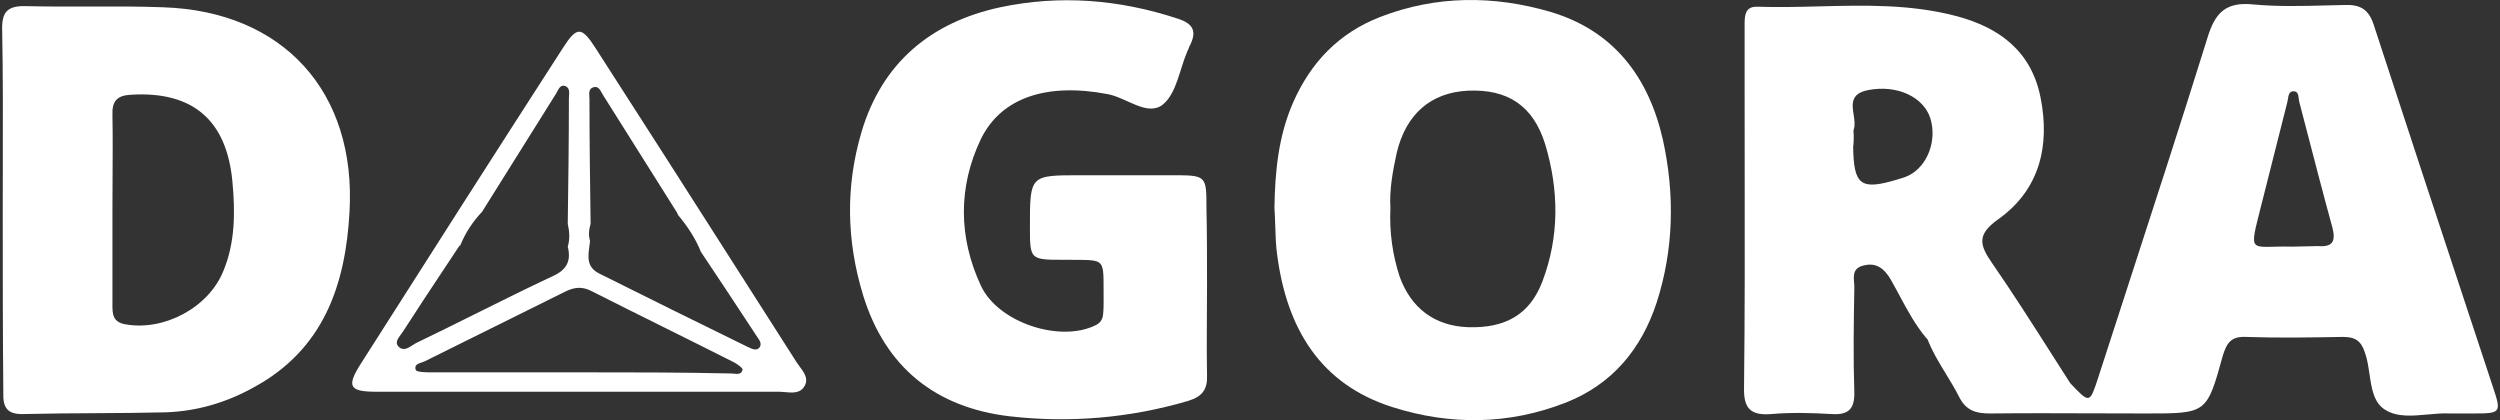
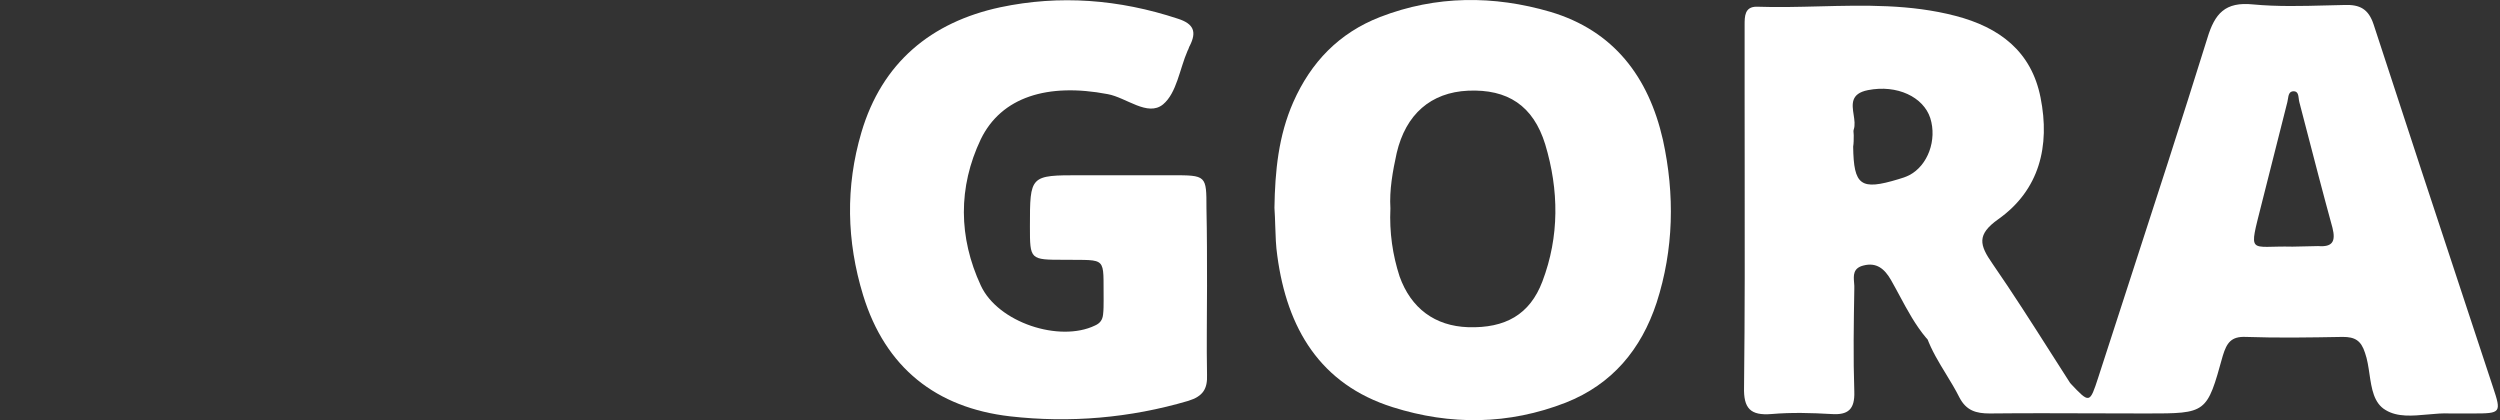
<svg xmlns="http://www.w3.org/2000/svg" width="238" height="40" viewBox="0 0 238 40" fill="none">
  <rect x="0" y="0" width="238" height="40" fill="#333333" stroke="none" />
  <path d="M114.909 27.234C114.909 30.062 114.855 32.836 114.909 35.664C114.964 37.023 114.528 37.73 113.114 38.165C107.567 39.797 101.856 40.286 96.146 39.634C89.13 38.818 84.289 35.011 82.168 28.104C80.591 22.937 80.482 17.77 82.005 12.604C83.963 5.968 88.64 2.107 95.221 0.693C100.877 -0.504 106.534 -0.069 112.135 1.781C113.658 2.27 113.93 3.031 113.278 4.337C113.169 4.5 113.169 4.663 113.06 4.826C112.299 6.567 112.027 8.851 110.721 9.939C109.253 11.135 107.241 9.286 105.446 8.96C99.735 7.872 95.33 9.232 93.372 13.256C91.196 17.825 91.251 22.611 93.372 27.179C95.004 30.714 100.877 32.618 104.249 30.986C104.739 30.769 104.956 30.442 105.011 29.953C105.065 29.518 105.065 29.028 105.065 28.593C105.011 24.351 105.5 24.786 101.312 24.732C98.049 24.732 98.049 24.732 98.049 21.577C98.049 16.683 98.049 16.683 102.835 16.683C105.718 16.683 108.655 16.683 111.537 16.683C114.855 16.683 114.855 16.683 114.855 19.837C114.909 22.339 114.909 24.786 114.909 27.234Z" fill="white" />
  <path fill-rule="evenodd" clip-rule="evenodd" d="M123.121 9.721C121.707 12.93 121.381 16.302 121.327 19.783C121.367 20.353 121.385 20.931 121.403 21.508C121.433 22.472 121.463 23.433 121.599 24.351C122.523 31.258 125.678 36.588 132.585 38.764C138.078 40.504 143.625 40.45 149.064 38.329C153.469 36.588 156.243 33.271 157.712 28.811C159.343 23.753 159.452 18.532 158.31 13.311C156.95 7.328 153.632 2.923 147.596 1.128C142.211 -0.449 136.718 -0.449 131.388 1.617C127.472 3.14 124.807 5.914 123.121 9.721ZM132.966 14.562C132.585 16.302 132.259 18.097 132.367 19.837C132.259 22.121 132.585 24.297 133.238 26.309C134.325 29.355 136.61 31.041 139.764 31.149C143.299 31.258 145.638 29.953 146.834 26.799C148.466 22.502 148.412 18.097 147.106 13.746C145.964 10.047 143.517 8.47 139.764 8.633C136.229 8.796 133.836 10.863 132.966 14.562Z" fill="white" />
-   <path fill-rule="evenodd" clip-rule="evenodd" d="M0.268 15.716C0.265 17.143 0.261 18.572 0.261 20C0.261 25.765 0.261 31.585 0.316 37.35C0.261 38.818 0.697 39.471 2.274 39.416C4.531 39.362 6.788 39.348 9.045 39.335C11.302 39.321 13.559 39.307 15.816 39.253C18.753 39.144 21.527 38.329 24.083 36.914C30.773 33.325 32.894 27.179 33.274 20.163C33.927 8.742 26.965 1.074 15.544 0.693C13.171 0.604 10.798 0.612 8.424 0.62C6.447 0.627 4.469 0.633 2.491 0.584C0.642 0.53 0.153 1.182 0.207 2.923C0.289 7.164 0.278 11.436 0.268 15.716ZM10.716 16.954C10.71 17.952 10.704 18.949 10.704 19.946V28.865C10.704 28.901 10.704 28.936 10.704 28.972C10.702 29.856 10.7 30.668 11.955 30.878C15.599 31.53 19.841 29.3 21.255 25.82C22.397 23.1 22.397 20.163 22.125 17.281C21.581 11.407 18.318 8.688 12.553 9.014C11.139 9.068 10.649 9.612 10.704 10.972C10.74 12.966 10.728 14.96 10.716 16.954Z" fill="white" />
  <path fill-rule="evenodd" clip-rule="evenodd" d="M198.814 37.878C198.481 37.954 198.018 37.465 197.088 36.479C196.934 36.479 196.781 36.514 196.647 36.544C196.544 36.568 196.452 36.588 196.381 36.588C191.703 38.002 190.779 37.622 187.624 33.978C187.512 33.845 187.397 33.701 187.278 33.552C186.419 32.472 185.348 31.125 183.437 32.129C183.896 33.375 184.572 34.483 185.252 35.595C185.699 36.328 186.148 37.062 186.537 37.839C187.189 39.09 188.114 39.362 189.419 39.362C192.753 39.326 196.062 39.338 199.38 39.35C201.042 39.356 202.706 39.362 204.375 39.362C210.086 39.362 210.086 39.362 211.609 33.869C211.99 32.618 212.425 32.02 213.784 32.074C216.867 32.182 219.895 32.129 222.976 32.075L223.03 32.074C224.172 32.074 224.771 32.4 225.151 33.597C225.368 34.21 225.471 34.908 225.573 35.602C225.779 36.999 225.983 38.381 227.109 39.036C228.232 39.724 229.669 39.592 231.114 39.459C231.838 39.392 232.565 39.326 233.255 39.362H235.43C238.095 39.362 238.15 39.307 237.334 36.86C236.576 34.566 235.819 32.274 235.062 29.983C232.014 20.761 228.973 11.56 225.967 2.324C225.478 0.856 224.662 0.421 223.193 0.475C222.621 0.486 222.047 0.501 221.472 0.516C219.148 0.577 216.802 0.639 214.491 0.421C211.827 0.149 210.848 1.291 210.141 3.63C207.666 11.57 205.105 19.453 202.541 27.341C201.61 30.204 200.68 33.068 199.753 35.935C199.347 37.178 199.143 37.803 198.814 37.878ZM214.728 23.268C215.087 23.661 216.134 23.426 218.244 23.481C218.652 23.481 219.06 23.467 219.468 23.454C219.876 23.44 220.284 23.427 220.692 23.427C222.051 23.535 222.378 22.991 222.051 21.686C221.149 18.394 220.285 15.064 219.427 11.759C219.25 11.079 219.073 10.399 218.897 9.721C218.869 9.624 218.856 9.509 218.842 9.392C218.801 9.05 218.758 8.688 218.353 8.688C217.926 8.688 217.868 9.057 217.81 9.426C217.794 9.527 217.778 9.628 217.755 9.721C216.94 12.981 216.125 16.186 215.31 19.391L215.307 19.402C214.687 21.884 214.374 22.881 214.728 23.268Z" fill="white" />
  <path fill-rule="evenodd" clip-rule="evenodd" d="M194.26 38.709C195.837 38.655 196.816 38.057 197.088 36.479C196.476 35.528 195.867 34.572 195.259 33.617C193.434 30.752 191.608 27.886 189.691 25.113C188.44 23.318 188.168 22.339 190.235 20.87C194.151 18.097 195.184 13.909 194.26 9.286C193.39 4.881 190.344 2.596 186.156 1.509C181.867 0.39 177.527 0.498 173.188 0.607C171.2 0.657 169.212 0.707 167.229 0.638C166.087 0.638 166.087 1.563 166.087 2.379V8.905C166.087 11.228 166.091 13.555 166.094 15.883C166.104 22.875 166.114 29.883 166.033 36.86C165.979 38.872 166.631 39.58 168.643 39.416C170.547 39.253 172.451 39.307 174.354 39.416C175.931 39.525 176.584 38.981 176.53 37.295C176.421 34.032 176.475 30.769 176.53 27.506C176.542 27.317 176.526 27.113 176.509 26.908C176.454 26.227 176.397 25.526 177.4 25.276C178.651 24.949 179.412 25.602 180.01 26.635C180.297 27.137 180.568 27.642 180.839 28.145C181.594 29.552 182.341 30.941 183.382 32.183C183.698 32.464 184.071 32.727 184.445 32.992C185.231 33.549 186.025 34.111 186.319 34.848C187.896 38.655 190.833 38.927 194.26 38.709ZM176.464 12.705C176.47 12.765 176.475 12.823 176.475 12.876C176.475 13.256 176.475 13.637 176.421 13.963C176.475 17.662 177.128 18.151 180.717 17.063C181.098 16.954 181.424 16.846 181.751 16.683C183.545 15.758 184.416 13.311 183.763 11.244C183.11 9.232 180.609 8.035 177.835 8.579C176.159 8.907 176.313 9.918 176.467 10.926C176.543 11.423 176.619 11.919 176.475 12.332C176.438 12.442 176.451 12.578 176.464 12.705Z" fill="white" />
-   <path fill-rule="evenodd" clip-rule="evenodd" d="M35.885 37.295H55.138H74.173C74.347 37.295 74.535 37.312 74.728 37.33C75.445 37.396 76.235 37.468 76.621 36.697C76.976 36.03 76.533 35.436 76.121 34.885C76.029 34.762 75.939 34.641 75.859 34.522C74.076 31.732 72.292 28.937 70.507 26.141C65.924 18.963 61.334 11.772 56.715 4.609C55.355 2.488 54.92 2.488 53.561 4.609C47.143 14.562 40.78 24.514 34.416 34.522C32.948 36.806 33.22 37.295 35.885 37.295ZM45.892 20.163C47.062 18.287 48.231 16.424 49.4 14.561L49.401 14.561C50.57 12.698 51.739 10.836 52.908 8.96C52.954 8.89 52.998 8.807 53.043 8.72C53.212 8.396 53.404 8.027 53.833 8.198C54.225 8.373 54.198 8.757 54.172 9.127V9.127V9.127L54.172 9.127C54.166 9.218 54.159 9.309 54.159 9.395C54.159 13.365 54.105 17.335 54.05 21.305L54.05 21.306C54.213 22.013 54.268 22.774 54.05 23.481H54.05C54.376 24.786 53.996 25.656 52.69 26.255C50.173 27.436 47.69 28.67 45.203 29.907C43.338 30.835 41.471 31.764 39.583 32.672C39.494 32.722 39.4 32.784 39.302 32.848C38.86 33.138 38.342 33.478 37.897 32.944C37.598 32.602 37.903 32.194 38.179 31.823L38.179 31.823C38.255 31.722 38.328 31.623 38.387 31.53C39.631 29.587 40.902 27.671 42.182 25.743L42.182 25.742L42.182 25.742L42.183 25.742C42.693 24.973 43.205 24.202 43.717 23.427L43.777 23.394L43.813 23.374C44.301 22.168 44.994 21.114 45.892 20.163L45.892 20.163L45.892 20.163ZM56.223 21.147L56.225 21.305L56.226 21.306C56.062 21.849 56.008 22.393 56.171 22.937L56.171 22.937C56.155 23.108 56.131 23.28 56.108 23.454C55.974 24.441 55.838 25.436 57.041 26.037C61.718 28.376 66.45 30.714 71.127 32.999C71.181 33.022 71.237 33.048 71.294 33.075C71.643 33.239 72.043 33.427 72.324 33.053C72.534 32.716 72.321 32.412 72.113 32.115L72.113 32.115L72.113 32.115L72.113 32.115L72.113 32.115C72.052 32.028 71.992 31.942 71.943 31.857C70.203 29.192 68.463 26.581 66.722 23.97L66.722 23.97C66.212 22.695 65.463 21.563 64.564 20.485C64.529 20.396 64.487 20.306 64.438 20.218C63.269 18.369 62.099 16.506 60.93 14.643C59.761 12.78 58.591 10.918 57.422 9.068C57.378 9.002 57.336 8.925 57.293 8.845C57.123 8.531 56.931 8.177 56.497 8.307C56.055 8.44 56.08 8.825 56.105 9.198C56.111 9.283 56.117 9.368 56.117 9.449C56.117 13.366 56.17 17.231 56.223 21.147ZM40.78 35.446H55.192C59.978 35.446 64.819 35.446 69.605 35.555C69.682 35.555 69.769 35.564 69.858 35.573C70.209 35.609 70.606 35.651 70.693 35.174C70.693 35.011 70.203 34.685 69.931 34.522C67.675 33.38 65.406 32.252 63.136 31.124L63.133 31.123L63.133 31.122C60.862 29.994 58.592 28.865 56.335 27.723C55.41 27.234 54.649 27.342 53.778 27.777C51.549 28.892 49.319 29.994 47.089 31.095C44.859 32.196 42.629 33.298 40.399 34.413C40.326 34.444 40.242 34.471 40.157 34.5L40.157 34.5C39.799 34.617 39.408 34.746 39.583 35.228C39.638 35.392 40.345 35.446 40.78 35.446Z" fill="white" />
</svg>